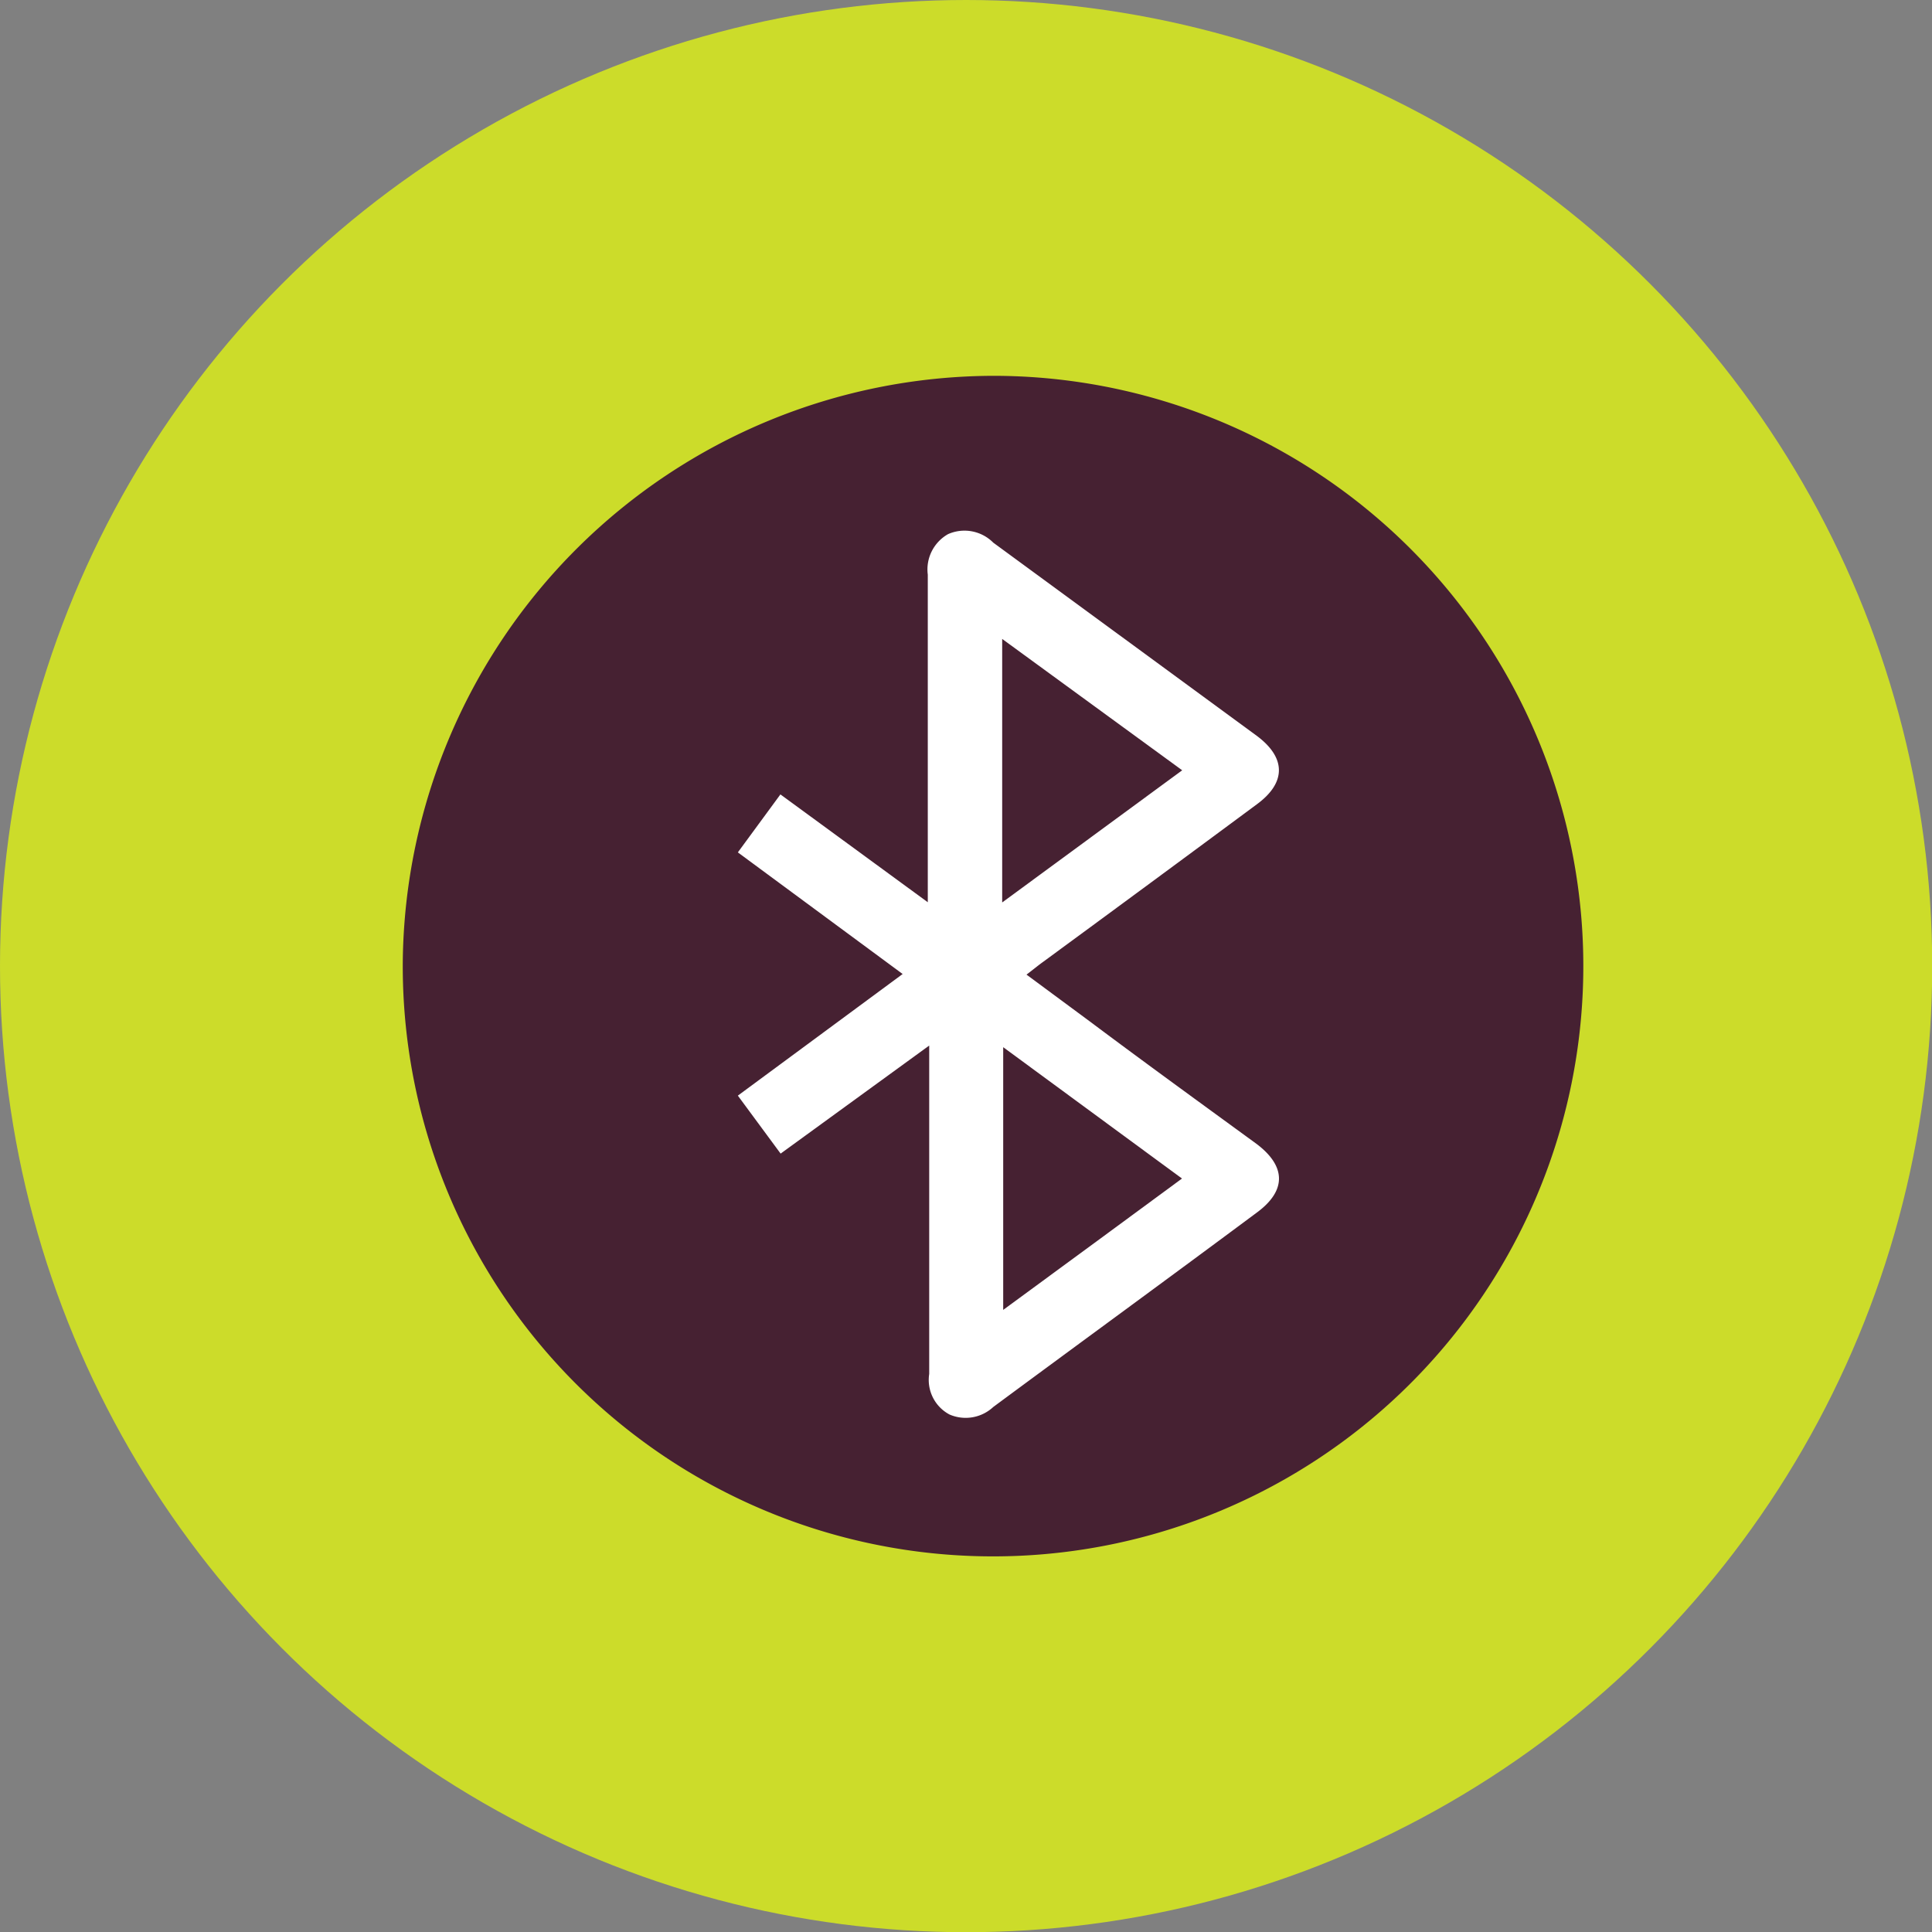
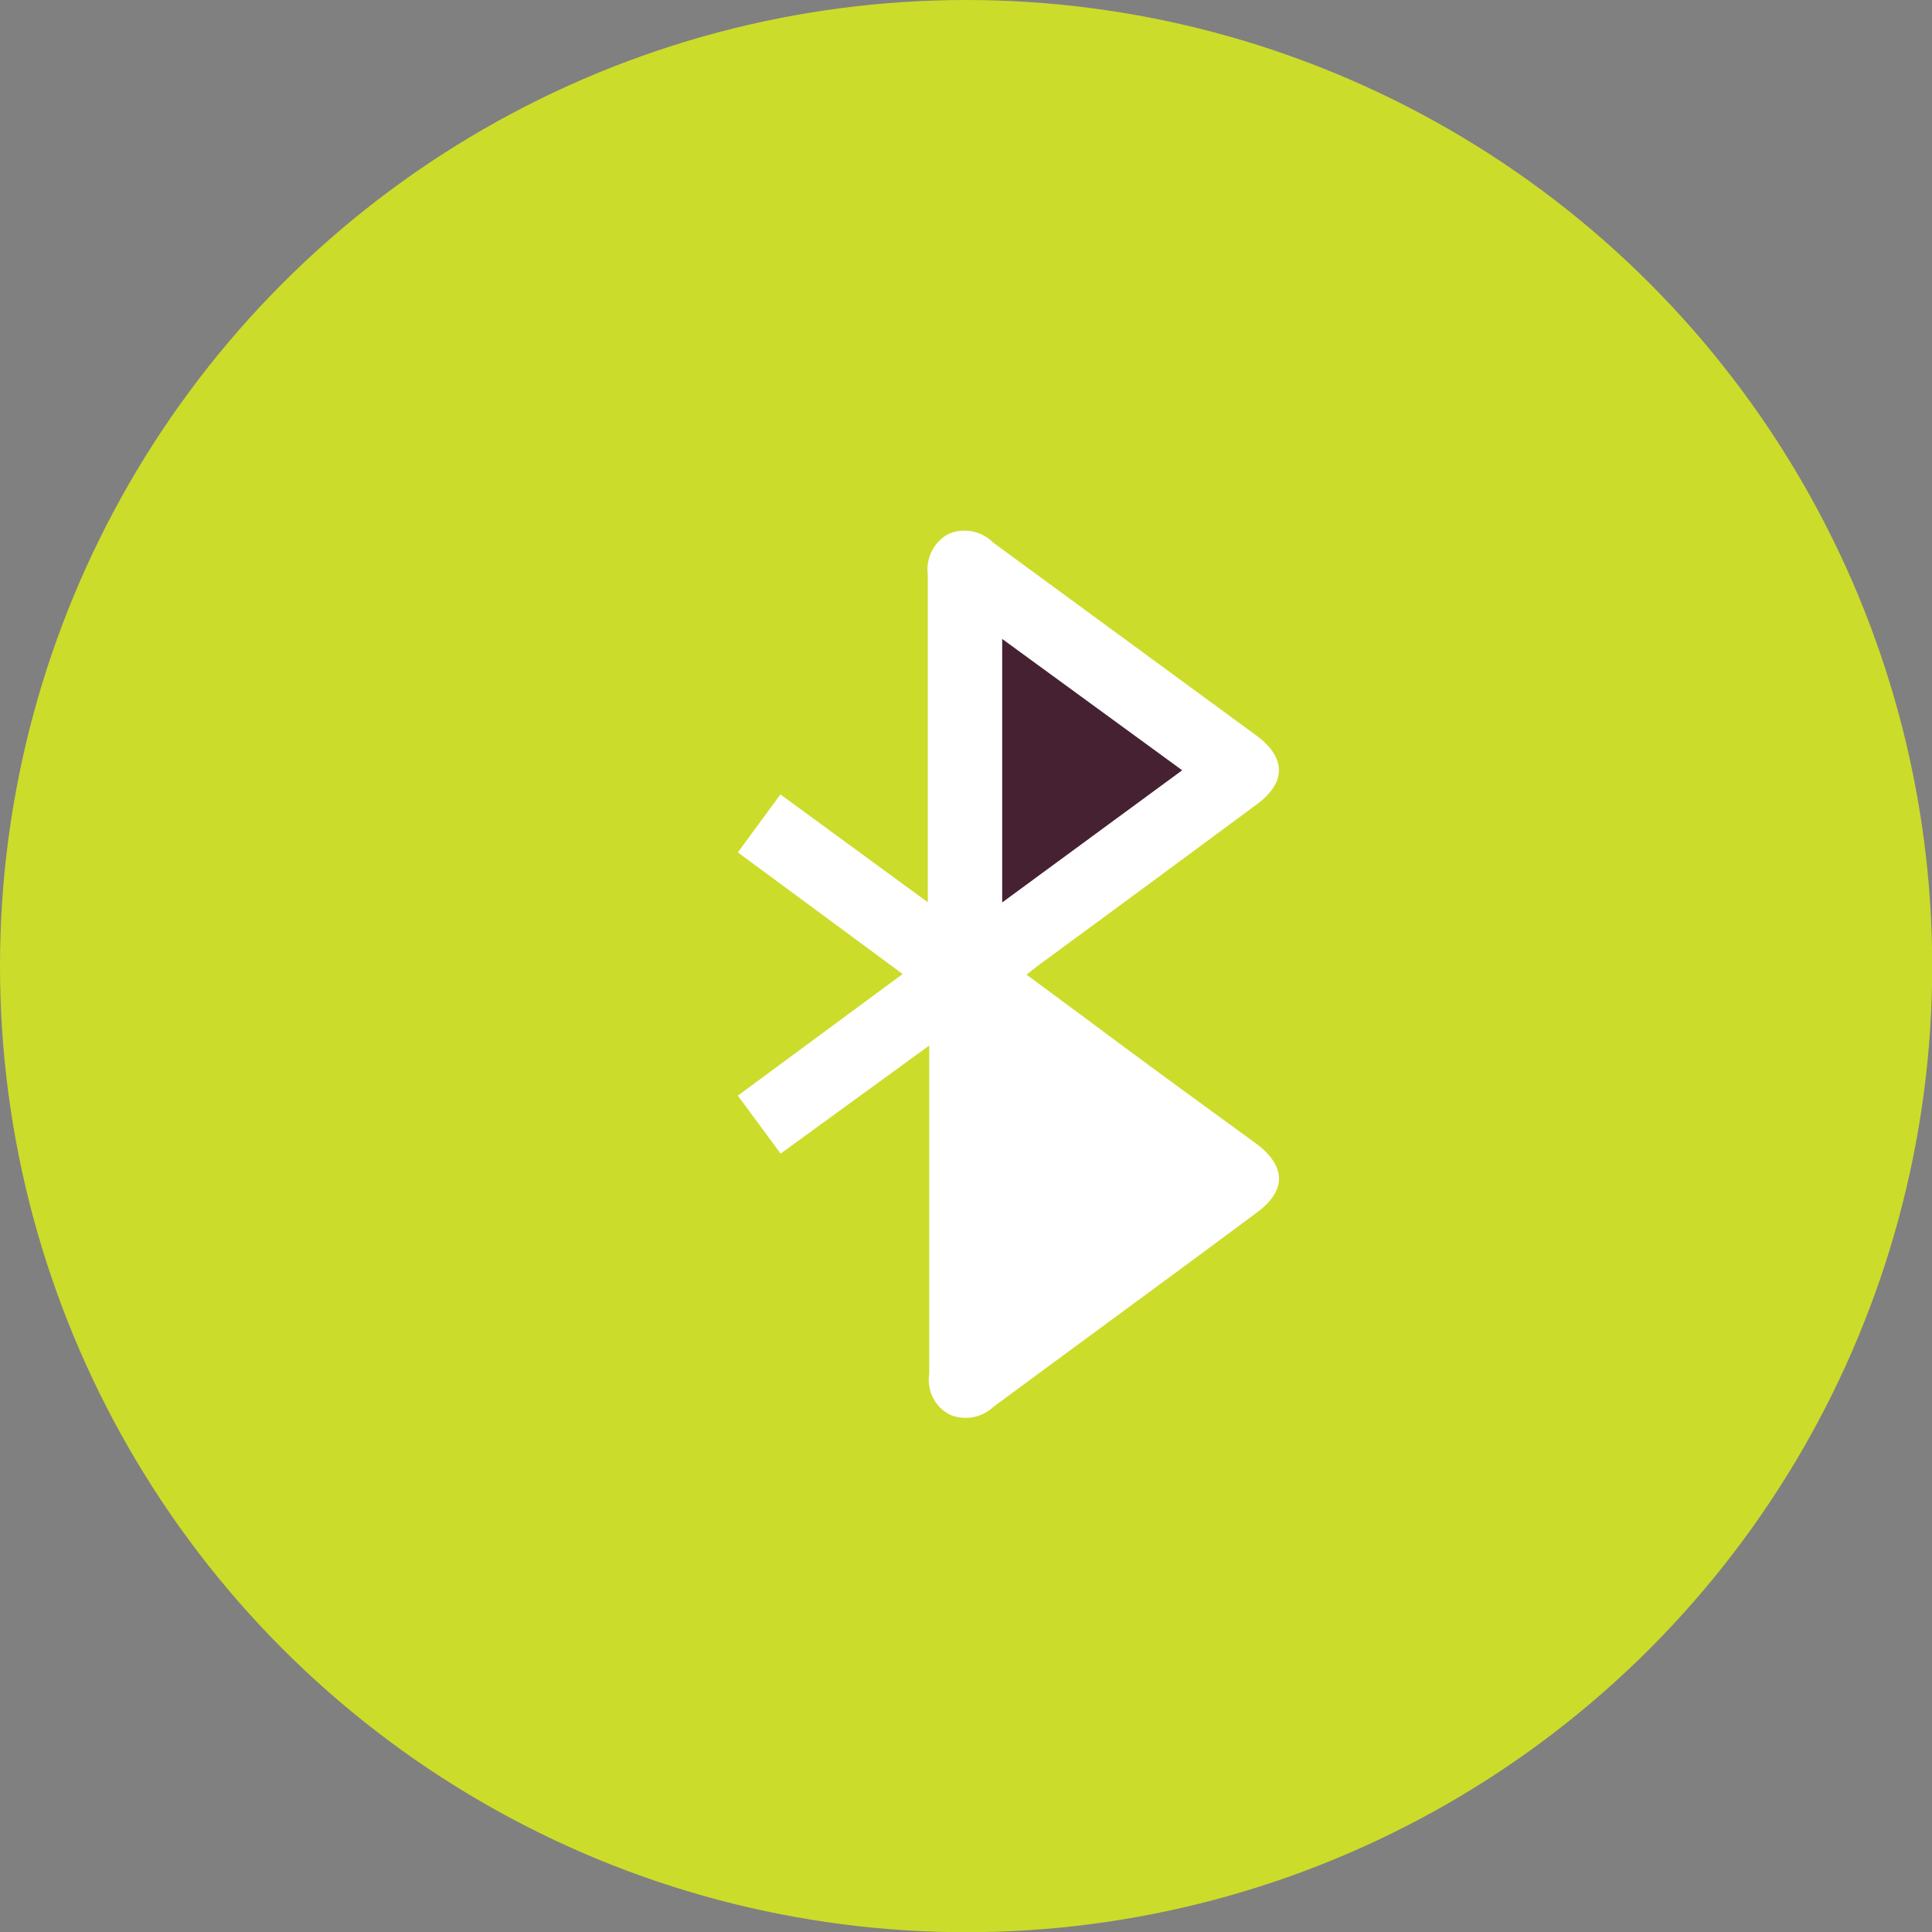
<svg xmlns="http://www.w3.org/2000/svg" id="Layer_1" data-name="Layer 1" viewBox="0 0 95.31 95.31">
  <rect x="0" y="0" width="95.31" height="95.31" fill="#808080" stroke="none" />
  <defs>
    <style>.cls-1{fill:#ccdc2a;}.cls-2{fill:#462132;}.cls-3{fill:#fff;}</style>
  </defs>
  <title>bluetooth</title>
  <circle class="cls-1" cx="47.66" cy="47.66" r="47.66" />
-   <path class="cls-2" d="M49,18.54A29.12,29.12,0,1,1,19.87,47.42,29.21,29.21,0,0,1,49,18.54Z" />
  <path class="cls-3" d="M45.84,51.58v1.3c0,5,0,9.93,0,14.9a1.93,1.93,0,0,0,1,2A2,2,0,0,0,49,69.41c4.34-3.21,8.7-6.39,13-9.59,1.47-1.08,1.45-2.28,0-3.38-2.74-2-5.5-4-8.25-6.06l-3.11-2.3c.33-.25.57-.45.82-.63Q56.75,43.57,62,39.68c1.46-1.07,1.45-2.3,0-3.38L49,26.77a2,2,0,0,0-2.23-.42,2,2,0,0,0-1,2c0,4.93,0,9.87,0,14.8v1.36l-7.27-5.32-2.1,2.86,8.13,6-8.13,6,2.11,2.86Z" />
  <path class="cls-2" d="M49.44,44.52v-13L58.32,38Z" />
-   <path class="cls-2" d="M49.49,51.66l8.82,6.48c-2.94,2.16-5.81,4.28-8.82,6.48Z" />
</svg>